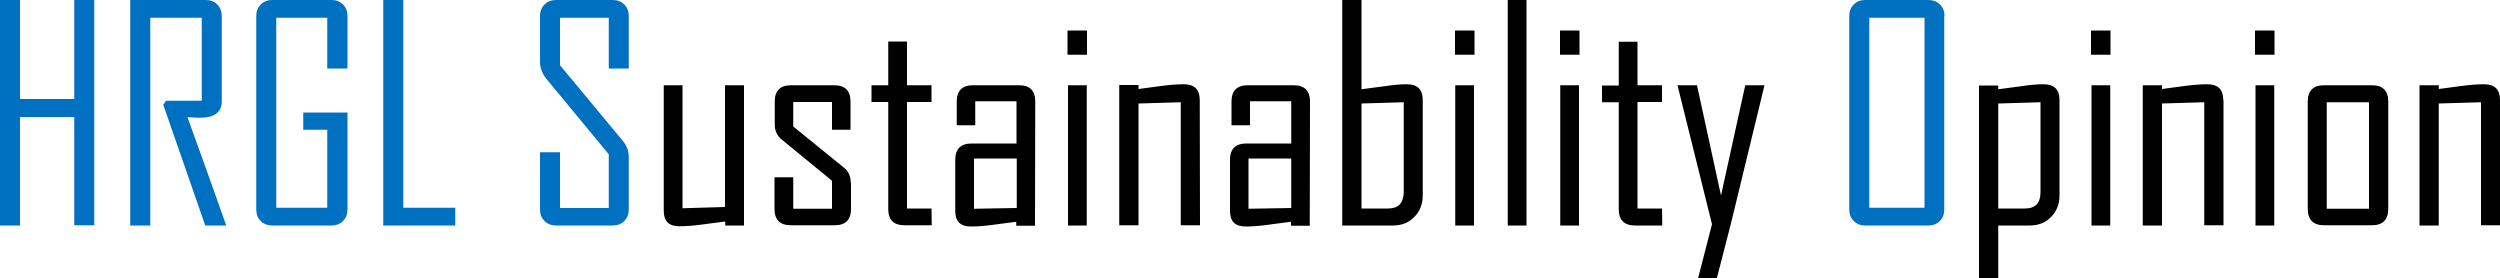
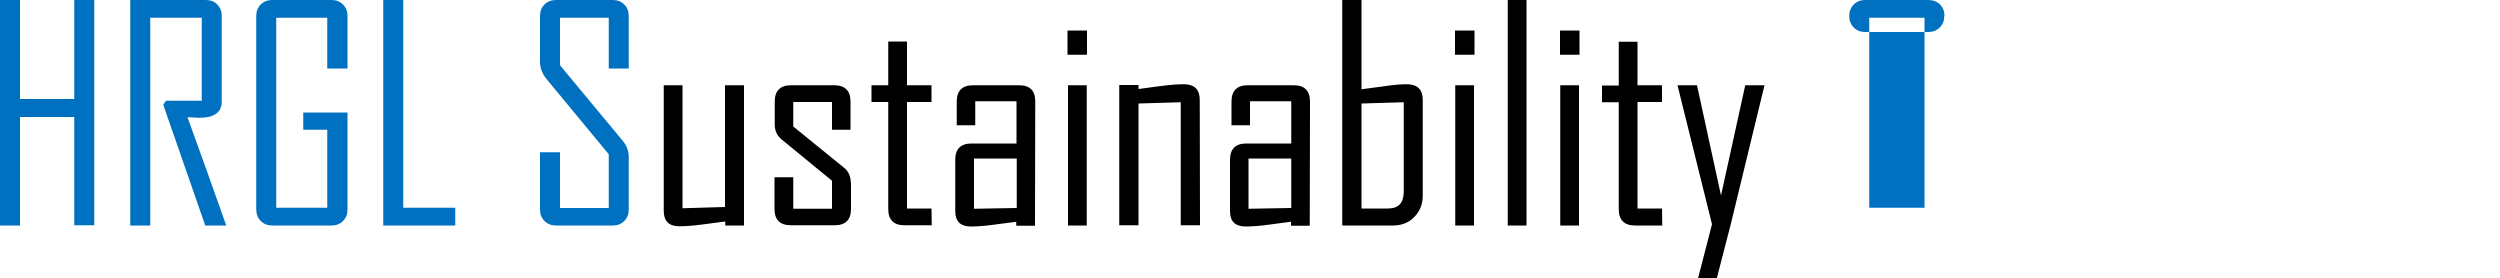
<svg xmlns="http://www.w3.org/2000/svg" version="1.1" id="_レイヤー_2" x="0px" y="0px" viewBox="0 0 1000 111.4" style="enable-background:new 0 0 1000 111.4;" xml:space="preserve">
  <style type="text/css">
	.st0{fill:#0070C0;}
</style>
  <g id="_レイヤー_1-2">
    <path class="st0" d="M251.5,62.9c0-2.5-0.8-4.7-2.5-6.7l-25-30.1v-19h19.5v20.3h8v-21c0-1.9-0.6-3.4-1.8-4.6   c-1.2-1.2-2.7-1.8-4.6-1.8h-22.7c-1.9,0-3.4,0.6-4.6,1.8C216.6,3,216,4.5,216,6.4v18.3c0,2.5,0.9,4.8,2.6,6.9l24.9,30.1v21.5H224   V60.9h-8v22.9c0,1.9,0.6,3.4,1.8,4.6s2.8,1.8,4.6,1.8h22.7c1.9,0,3.4-0.6,4.6-1.8c1.2-1.2,1.8-2.7,1.8-4.6   C251.5,83.8,251.5,62.9,251.5,62.9z M182.1,83.1h-20.8V0h-8v90.2h28.8L182.1,83.1L182.1,83.1z M139,45h-17.7v6.9h9.6v31.2h-20.4   v-76h20.4v20.3h8.1v-21c0-1.9-0.6-3.4-1.8-4.6C136,0.6,134.5,0,132.6,0h-23.7c-1.9,0-3.4,0.6-4.6,1.8c-1.2,1.2-1.8,2.7-1.8,4.6   v77.4c0,1.9,0.6,3.4,1.8,4.6c1.2,1.2,2.7,1.8,4.6,1.8h23.7c1.9,0,3.4-0.6,4.6-1.8c1.2-1.2,1.8-2.7,1.8-4.6L139,45L139,45z M75,46.9   c0.5,0,1.3,0,2.4,0.1c1.1,0.1,2,0.1,2.5,0.1c5.8,0,8.8-2.2,8.8-6.5V6.4c0-1.9-0.6-3.4-1.8-4.6C85.8,0.6,84.2,0,82.3,0H52.1v90.2h8   V7.1h20.6v33.2H66.4l-1.1,1.6l16.8,48.3h8.4C85.4,75.7,80.2,61.3,75,46.9 M37.7,0h-8v39.6H8V0H0v90.2h8V46.8h21.7v43.3h8L37.7,0   L37.7,0z" />
    <path d="M698.1,34.1l-9.7,44.1l-9.6-44.1H671l13.8,55.6l-5.6,21.7h7.5l5.6-21.7l13.5-55.6C705.8,34.1,698.1,34.1,698.1,34.1z    M664.8,83.4H655V40.8h9.8v-6.7H655V16.7h-7.5v17.5h-6.7v6.7h6.7v42.8c0,4.3,2.2,6.5,6.5,6.5h10.9L664.8,83.4L664.8,83.4z    M631.6,34.1h-7.5v56.1h7.5C631.6,90.2,631.6,34.1,631.6,34.1z M631.7,12.2H624v9.7h7.8V12.2z M610.6,0h-7.5v90.2h7.5V0z    M589.6,34.1h-7.5v56.1h7.5C589.6,90.2,589.6,34.1,589.6,34.1z M589.7,12.2H582v9.7h7.8V12.2z M555.2,83.4h-10.6v-42l16.9-0.5v36   C561.4,81.3,559.3,83.4,555.2,83.4 M569.1,40c0-4.2-2.1-6.3-6.4-6.3c-2.2,0-5.2,0.2-9,0.8c-3,0.4-6.1,0.8-9.1,1.2V0h-7.7v90.2h20.3   c3.4,0,6.3-1.1,8.5-3.4c2.3-2.3,3.4-5.2,3.4-8.6L569.1,40L569.1,40z M499.4,83.5V63.4h17.1v19.8L499.4,83.5L499.4,83.5z M524,40.6   c0-4.3-2.2-6.5-6.5-6.5h-18.4c-4.3,0-6.5,2.2-6.5,6.5v9.5h7.4v-9.6h16.5v16.9h-18c-4.3,0-6.5,2.2-6.5,6.5v20.5   c0,4.2,2.1,6.2,6.3,6.2c2.3,0,5.3-0.2,9-0.7c3-0.4,6.1-0.8,9.1-1.2v1.6h7.5L524,40.6L524,40.6z M479.9,40c0-4.2-2.1-6.3-6.4-6.3   c-2.4,0-5.4,0.2-9.1,0.7c-3,0.4-6,0.8-9,1.2v-1.6h-7.7v56.1h7.7V41.4l16.9-0.5v49.2h7.7L479.9,40L479.9,40z M434.7,34.1h-7.5v56.1   h7.5C434.7,90.2,434.7,34.1,434.7,34.1z M434.8,12.2H427v9.7h7.8V12.2z M389.6,83.5V63.4h17.1v19.8L389.6,83.5z M414.1,40.6   c0-4.3-2.1-6.5-6.5-6.5h-18.4c-4.3,0-6.5,2.2-6.5,6.5v9.5h7.4v-9.6h16.5v16.9h-18c-4.3,0-6.5,2.2-6.5,6.5v20.5   c0,4.2,2.1,6.2,6.3,6.2c2.3,0,5.3-0.2,9-0.7c3-0.4,6.1-0.8,9.1-1.2v1.6h7.5L414.1,40.6L414.1,40.6z M372.6,83.4h-9.8V40.8h9.8v-6.7   h-9.8V16.6h-7.5v17.5h-6.7v6.7h6.7v42.8c0,4.3,2.1,6.5,6.5,6.5h10.9L372.6,83.4L372.6,83.4z M340.3,73.1c0-2.6-0.9-4.6-2.8-6.1   l-20.2-16.4v-9.8h15.5v11.1h7.4V40.6c0-4.3-2.2-6.5-6.5-6.5h-17.3c-4.3,0-6.5,2.2-6.5,6.5v9.3c0,2.5,1,4.5,2.9,6l20,16.4v11.2   h-15.5V70.9h-7.5v12.7c0,4.3,2.2,6.5,6.5,6.5h17.6c4.3,0,6.5-2.2,6.5-6.5V73.1L340.3,73.1z M297.6,34.1H290v48.7l-17,0.5V34.1h-7.5   v50.2c0,4.2,2.1,6.2,6.2,6.2c2.4,0,5.5-0.2,9.2-0.7c3-0.4,6.1-0.8,9.2-1.2v1.6h7.5L297.6,34.1L297.6,34.1z" />
-     <path class="st0" d="M747.7,7.1h22.1v76h-22.1V7.1z M777.8,6.4c0-1.9-0.6-3.4-1.8-4.6S773.2,0,771.3,0h-25.2   c-1.9,0-3.4,0.6-4.6,1.8c-1.2,1.2-1.8,2.7-1.8,4.6v77.4c0,1.9,0.6,3.4,1.8,4.6c1.2,1.2,2.7,1.8,4.6,1.8h25.2c1.9,0,3.4-0.6,4.6-1.8   s1.8-2.7,1.8-4.6V6.4z" />
-     <path d="M1000,40c0-4.2-2.1-6.3-6.4-6.3c-2.4,0-5.4,0.2-9.1,0.7c-3,0.4-6,0.8-9,1.2v-1.5h-7.7v56.1h7.7V41.4l16.9-0.5v49.2h7.7V40   L1000,40z M930.7,40.9h16.9v42.6h-16.9C930.7,83.4,930.7,40.9,930.7,40.9z M955.3,40.6c0-4.3-2.2-6.5-6.5-6.5h-19.2   c-4.3,0-6.5,2.2-6.5,6.5v43c0,4.3,2.2,6.5,6.5,6.5h19.2c4.3,0,6.5-2.2,6.5-6.5V40.6z M909.7,34.1h-7.5v56.1h7.5   C909.7,90.2,909.7,34.1,909.7,34.1z M909.8,12.2h-7.8v9.7h7.8V12.2z M889.3,40c0-4.2-2.1-6.3-6.4-6.3c-2.4,0-5.4,0.2-9.1,0.7   c-3,0.4-6,0.8-9,1.2v-1.5h-7.7v56.1h7.7V41.4l16.9-0.5v49.2h7.7V40L889.3,40z M844.1,34.1h-7.5v56.1h7.5V34.1z M844.2,12.2h-7.8   v9.7h7.8V12.2z M809.9,83.4h-10.6v-42l16.9-0.5v36C816.2,81.3,814.1,83.4,809.9,83.4 M823.8,40c0-4.2-2.1-6.3-6.4-6.3   c-2.2,0-5.2,0.2-9,0.8c-3,0.4-6.1,0.8-9.1,1.2v-1.5h-7.7v77.3h7.7V90.2h12.6c3.4,0,6.3-1.1,8.5-3.4c2.3-2.3,3.4-5.2,3.4-8.6   L823.8,40L823.8,40z" />
+     <path class="st0" d="M747.7,7.1h22.1v76h-22.1V7.1z M777.8,6.4c0-1.9-0.6-3.4-1.8-4.6S773.2,0,771.3,0h-25.2   c-1.9,0-3.4,0.6-4.6,1.8c-1.2,1.2-1.8,2.7-1.8,4.6c0,1.9,0.6,3.4,1.8,4.6c1.2,1.2,2.7,1.8,4.6,1.8h25.2c1.9,0,3.4-0.6,4.6-1.8   s1.8-2.7,1.8-4.6V6.4z" />
  </g>
</svg>